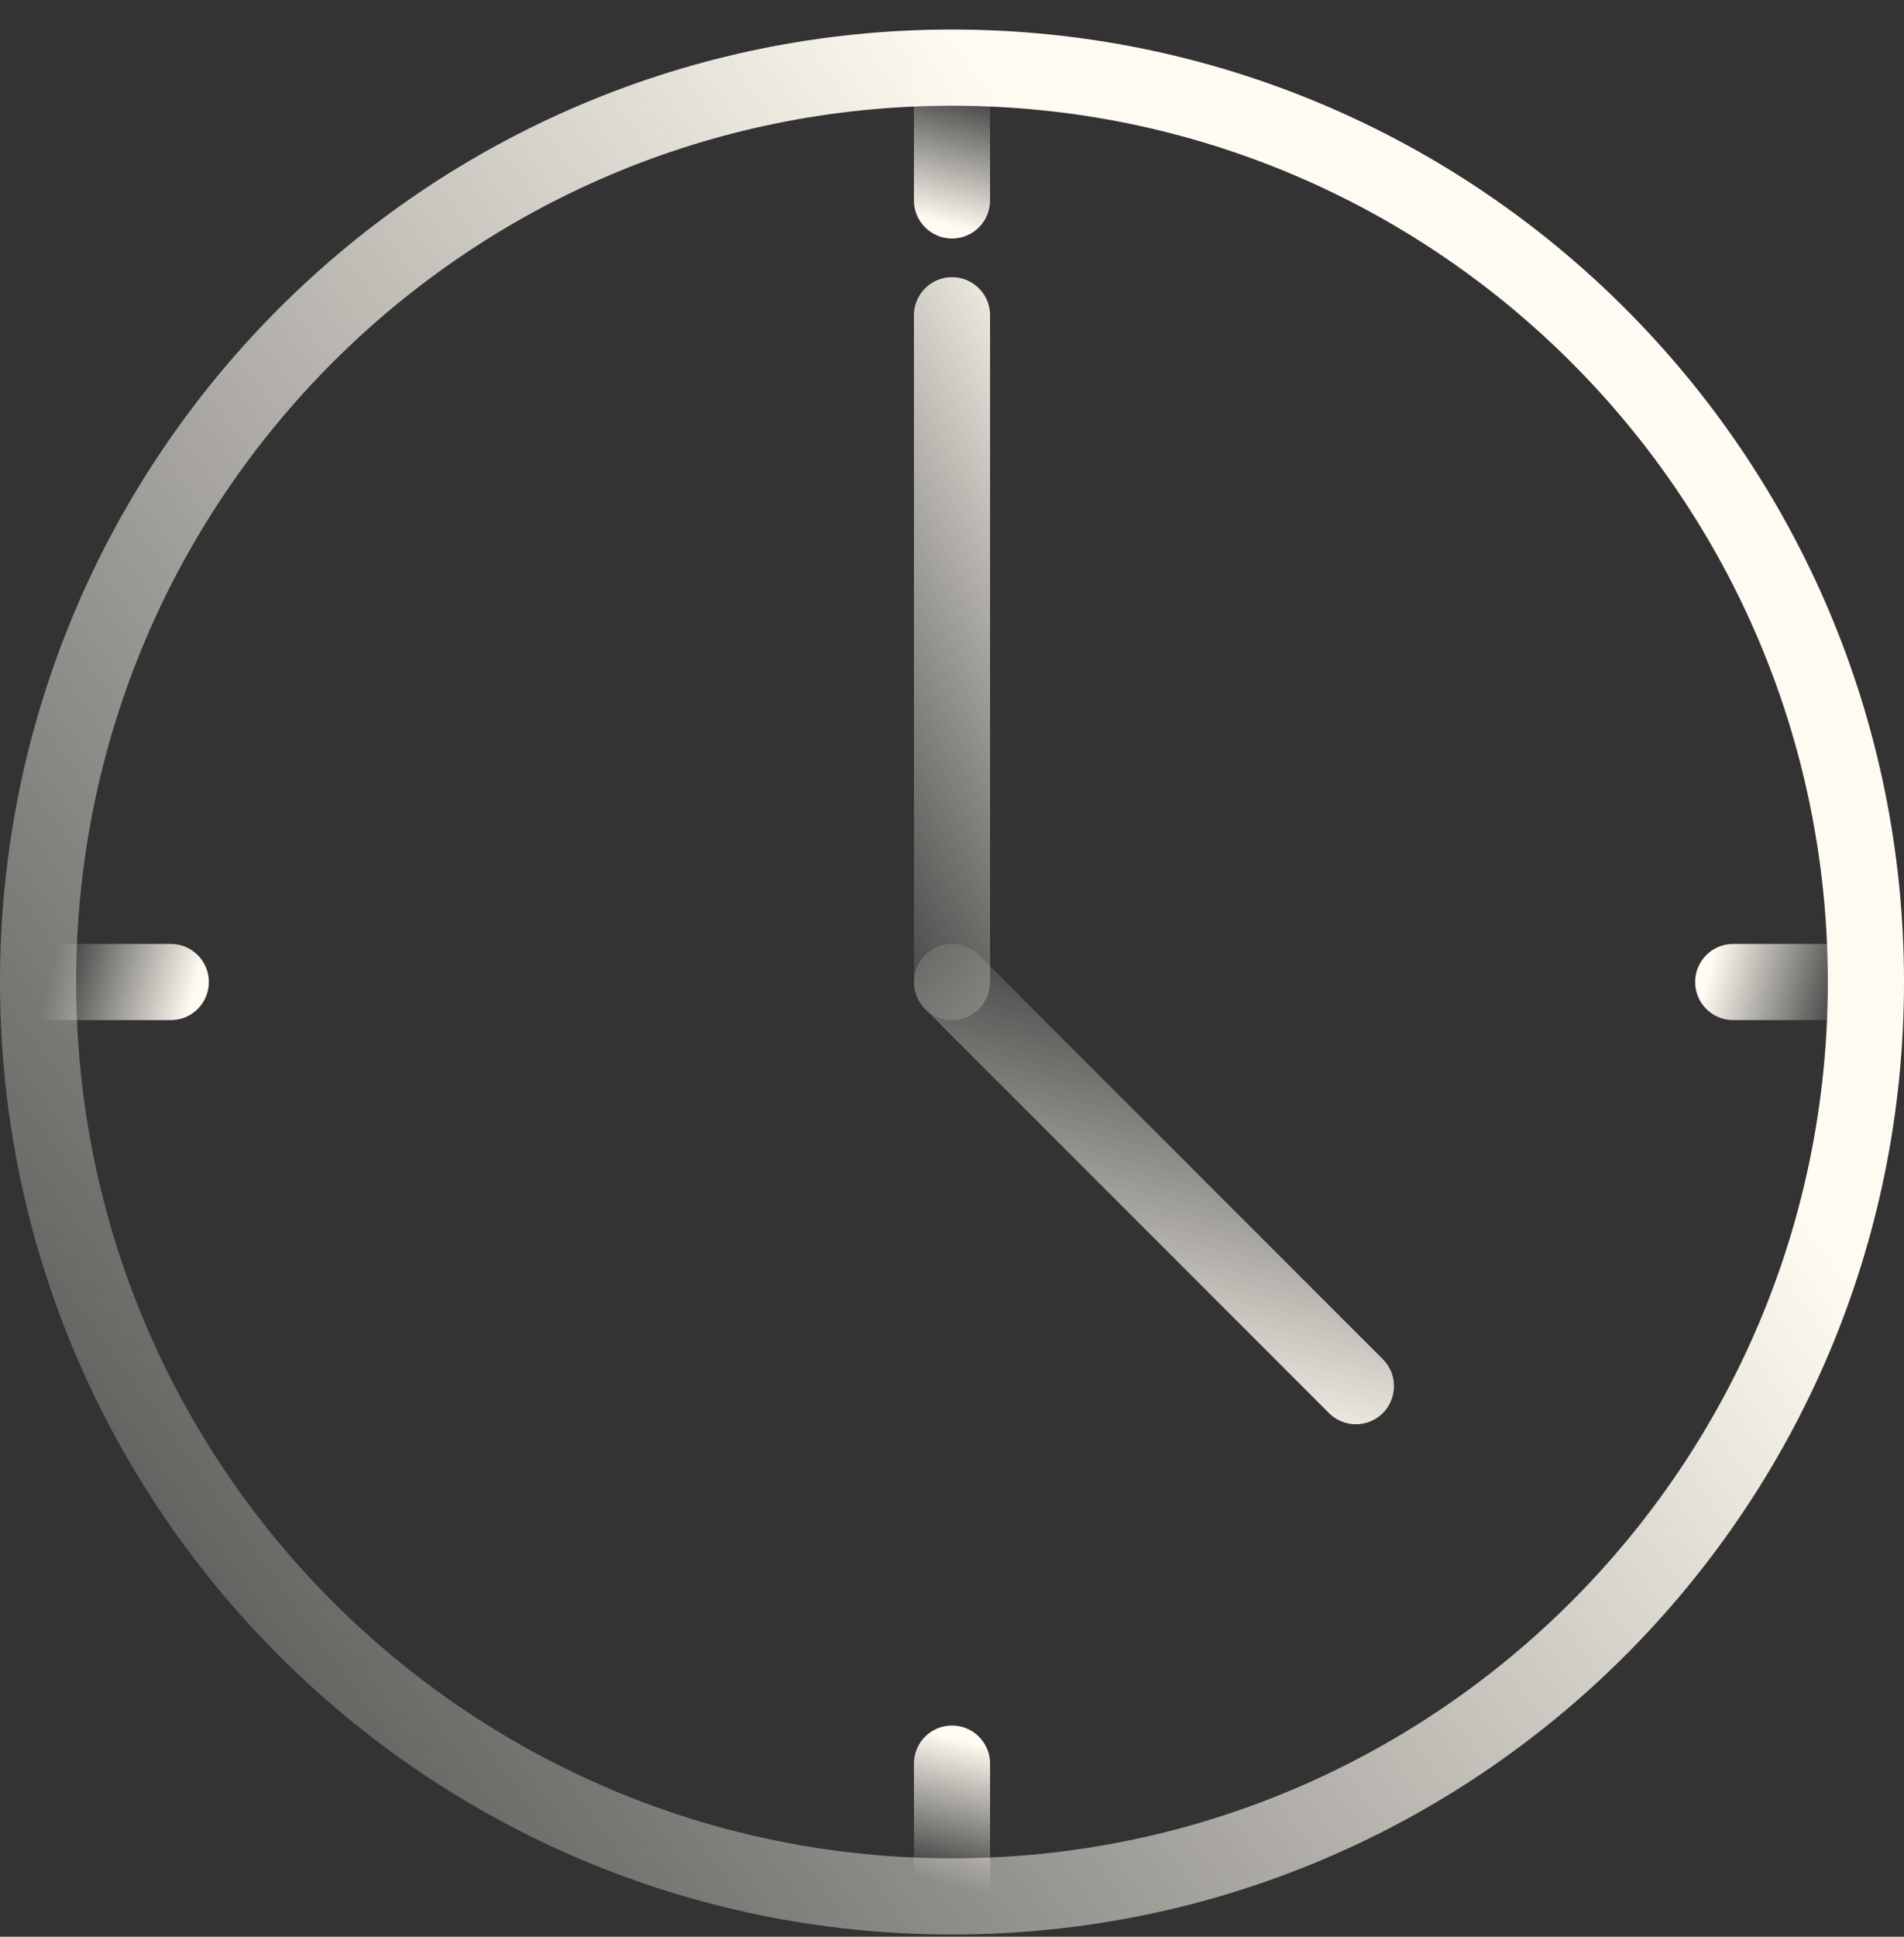
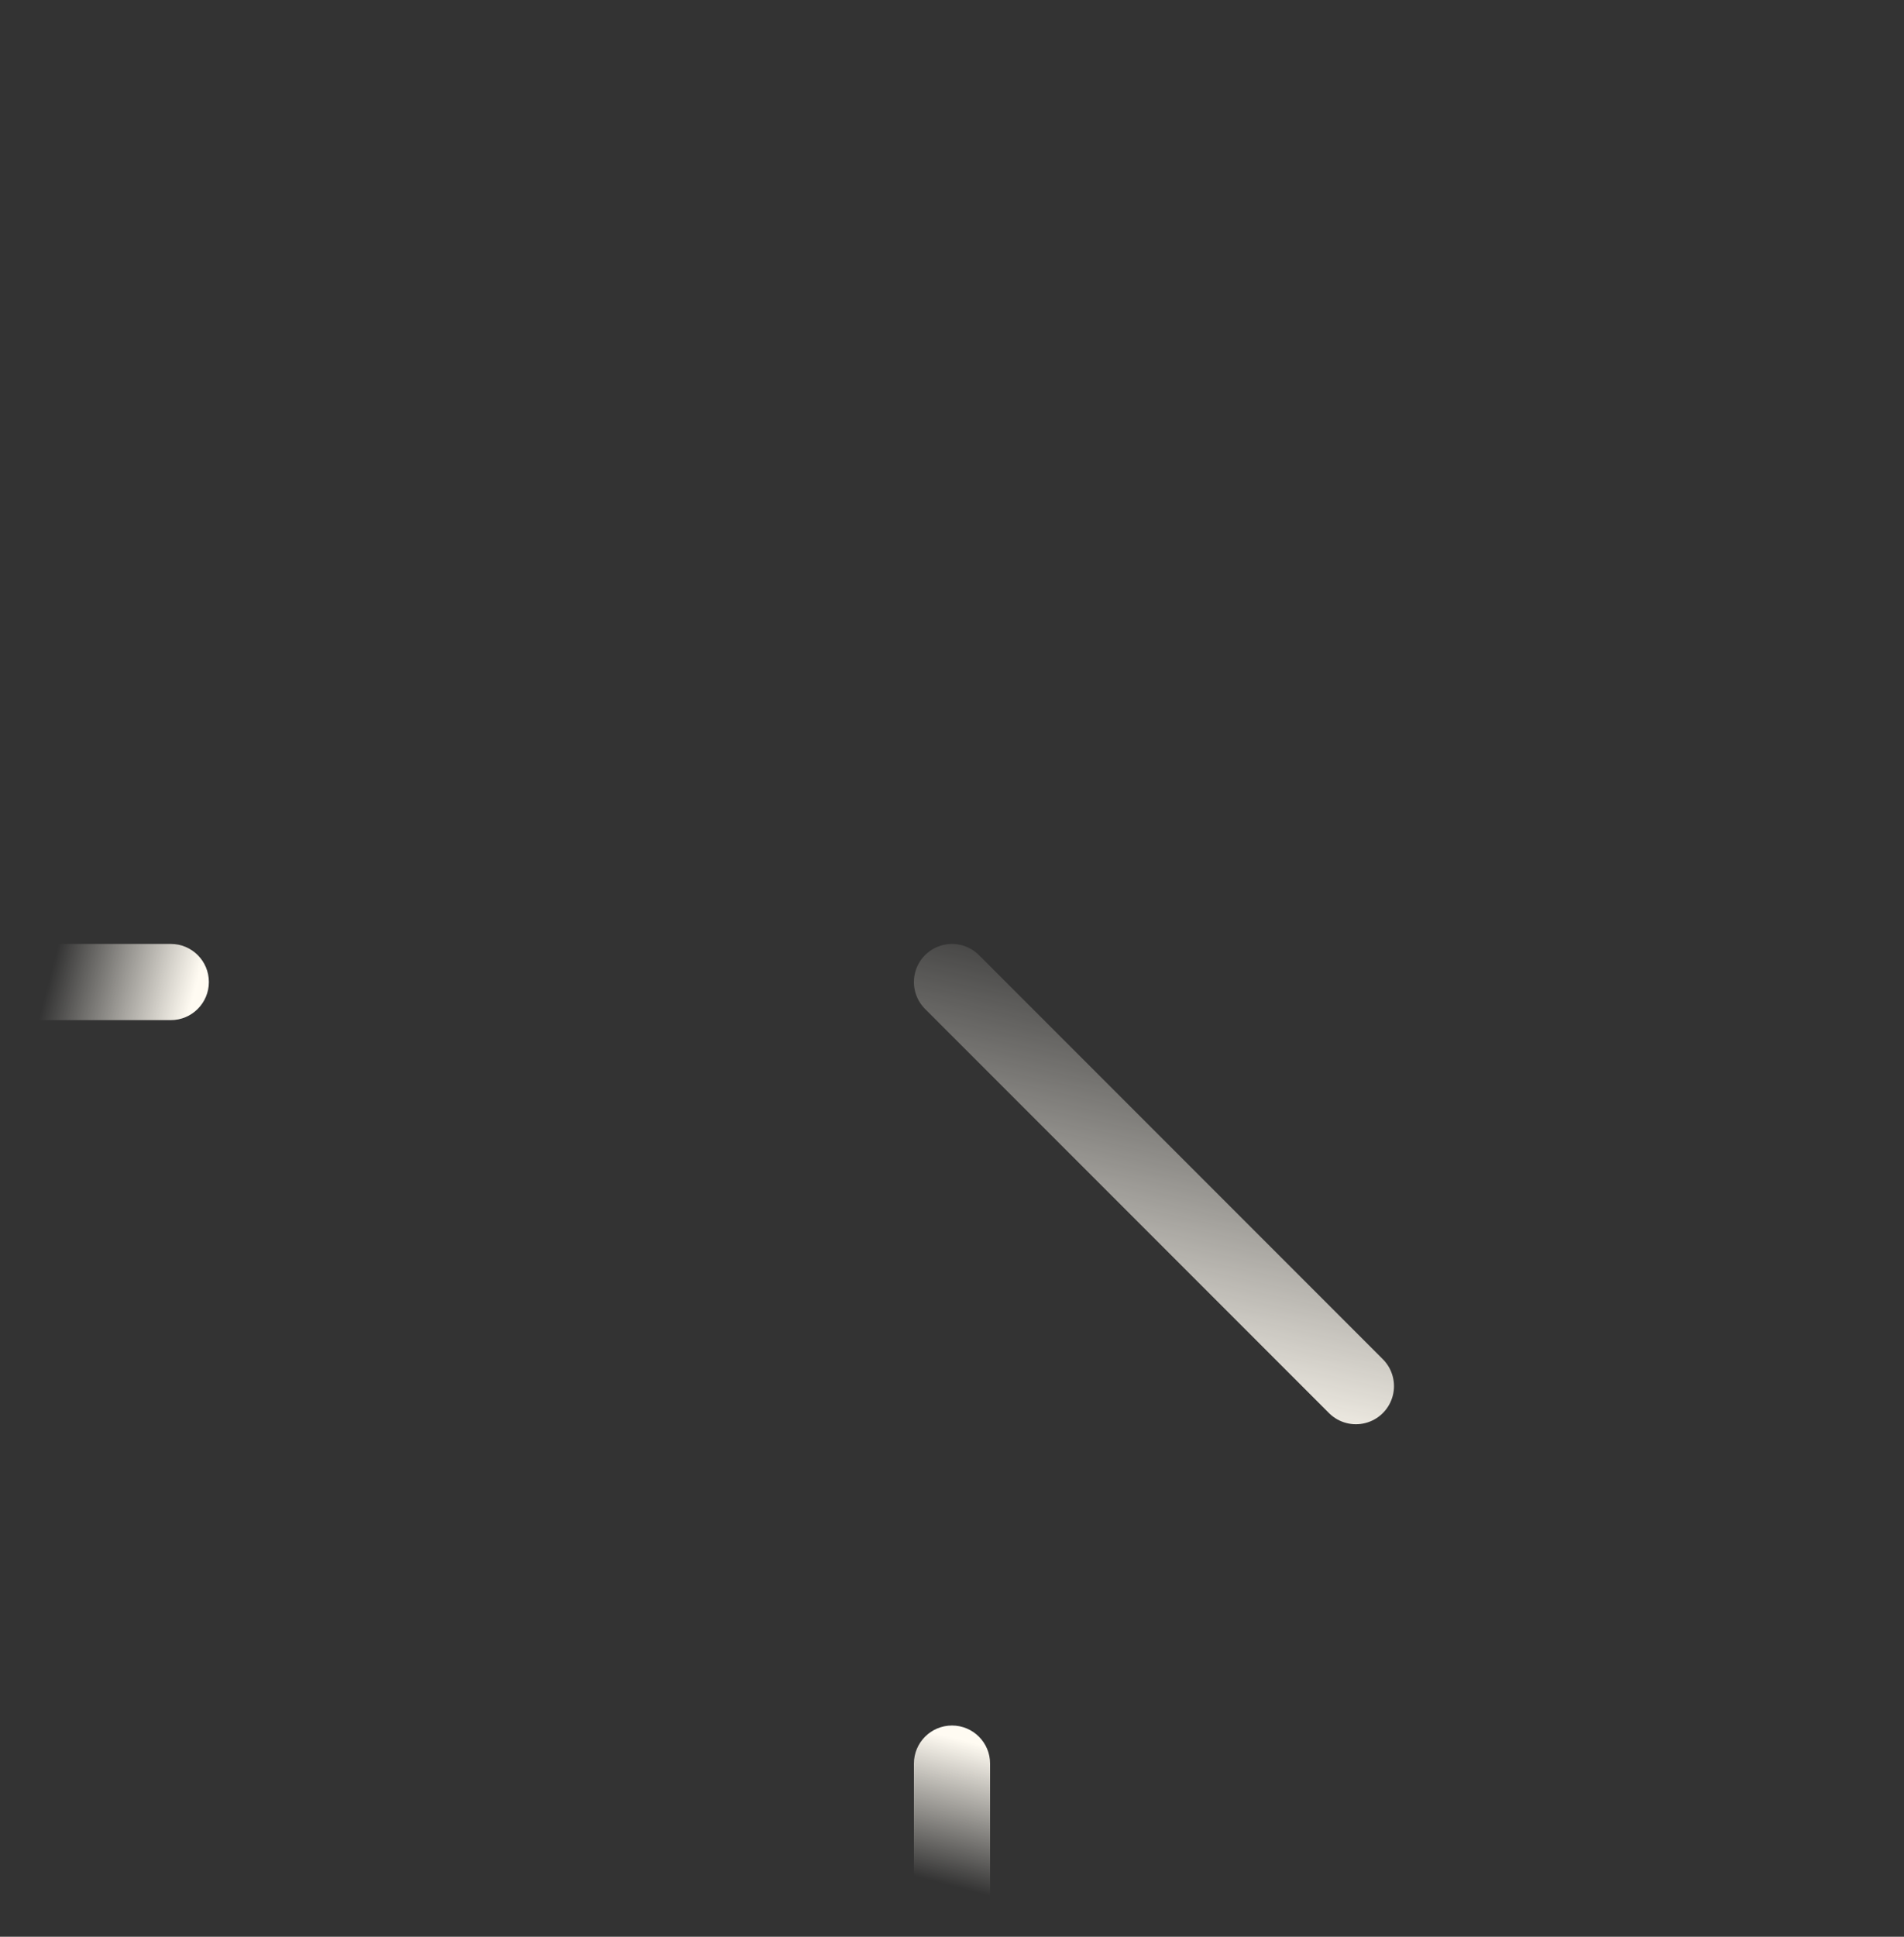
<svg xmlns="http://www.w3.org/2000/svg" width="60" height="61" viewBox="0 0 60 61" fill="none">
  <rect x="0" y="0" width="60" height="61" fill="#333333" stroke="none" />
-   <path d="M1.2 30.93C1.2 15.024 14.094 2.13 30 2.13C45.906 2.13 58.8 15.024 58.8 30.93C58.8 46.836 45.906 59.73 30 59.73C14.094 59.73 1.2 46.836 1.2 30.93Z" stroke="url(#paint0_linear_646_12420)" stroke-width="2.4" />
-   <path d="M30 30.93L30 9.93" stroke="url(#paint1_linear_646_12420)" stroke-width="2.4" stroke-linecap="round" />
  <path d="M30 30.93L42.728 43.658" stroke="url(#paint2_linear_646_12420)" stroke-width="2.4" stroke-linecap="round" />
  <path d="M2.4 29.73L1.2 29.73L1.2 32.13L2.4 32.13L2.4 29.73ZM5.382 32.13C6.045 32.13 6.582 31.592 6.582 30.93C6.582 30.267 6.045 29.73 5.382 29.73L5.382 32.13ZM2.4 32.13L5.382 32.13L5.382 29.73L2.4 29.73L2.4 32.13Z" fill="url(#paint3_linear_646_12420)" />
  <path d="M28.8 58.529L28.8 59.729L31.2 59.729L31.2 58.529L28.8 58.529ZM31.2 55.547C31.2 54.885 30.663 54.347 30 54.347C29.337 54.347 28.8 54.885 28.8 55.547L31.2 55.547ZM31.2 58.529L31.2 55.547L28.8 55.547L28.8 58.529L31.2 58.529Z" fill="url(#paint4_linear_646_12420)" />
-   <path d="M31.2 3.33V2.13H28.8V3.33H31.2ZM28.8 6.312C28.8 6.975 29.337 7.512 30 7.512C30.663 7.512 31.2 6.975 31.2 6.312H28.8ZM28.8 3.33V6.312H31.2V3.33H28.8Z" fill="url(#paint5_linear_646_12420)" />
-   <path d="M57.6 32.13H58.8V29.73H57.6V32.13ZM54.618 29.73C53.955 29.73 53.418 30.267 53.418 30.93C53.418 31.592 53.955 32.13 54.618 32.13V29.73ZM57.6 29.73H54.618V32.13H57.6V29.73Z" fill="url(#paint6_linear_646_12420)" />
  <defs>
    <linearGradient id="paint0_linear_646_12420" x1="30" y1="0.93" x2="-21.108" y2="37.73" gradientUnits="userSpaceOnUse">
      <stop stop-color="#FFFBF2" />
      <stop offset="1" stop-color="#FFFBF2" stop-opacity="0" />
    </linearGradient>
    <linearGradient id="paint1_linear_646_12420" x1="29.52" y1="36.218" x2="43.44" y2="28.573" gradientUnits="userSpaceOnUse">
      <stop stop-color="#FFFBF2" stop-opacity="0" />
      <stop offset="1" stop-color="#FFFBF2" />
    </linearGradient>
    <linearGradient id="paint2_linear_646_12420" x1="27.134" y1="27.385" x2="23.871" y2="42.288" gradientUnits="userSpaceOnUse">
      <stop stop-color="#FFFBF2" stop-opacity="0" />
      <stop offset="1" stop-color="#FFFBF2" />
    </linearGradient>
    <linearGradient id="paint3_linear_646_12420" x1="1.649" y1="30.45" x2="6.04" y2="31.585" gradientUnits="userSpaceOnUse">
      <stop stop-color="#FFFBF2" stop-opacity="0" />
      <stop offset="1" stop-color="#FFFBF2" />
    </linearGradient>
    <linearGradient id="paint4_linear_646_12420" x1="29.52" y1="59.28" x2="30.656" y2="54.889" gradientUnits="userSpaceOnUse">
      <stop stop-color="#FFFBF2" stop-opacity="0" />
      <stop offset="1" stop-color="#FFFBF2" />
    </linearGradient>
    <linearGradient id="paint5_linear_646_12420" x1="30.48" y1="2.579" x2="29.344" y2="6.97" gradientUnits="userSpaceOnUse">
      <stop stop-color="#FFFBF2" stop-opacity="0" />
      <stop offset="1" stop-color="#FFFBF2" />
    </linearGradient>
    <linearGradient id="paint6_linear_646_12420" x1="58.351" y1="31.409" x2="53.96" y2="30.274" gradientUnits="userSpaceOnUse">
      <stop stop-color="#FFFBF2" stop-opacity="0" />
      <stop offset="1" stop-color="#FFFBF2" />
    </linearGradient>
  </defs>
</svg>